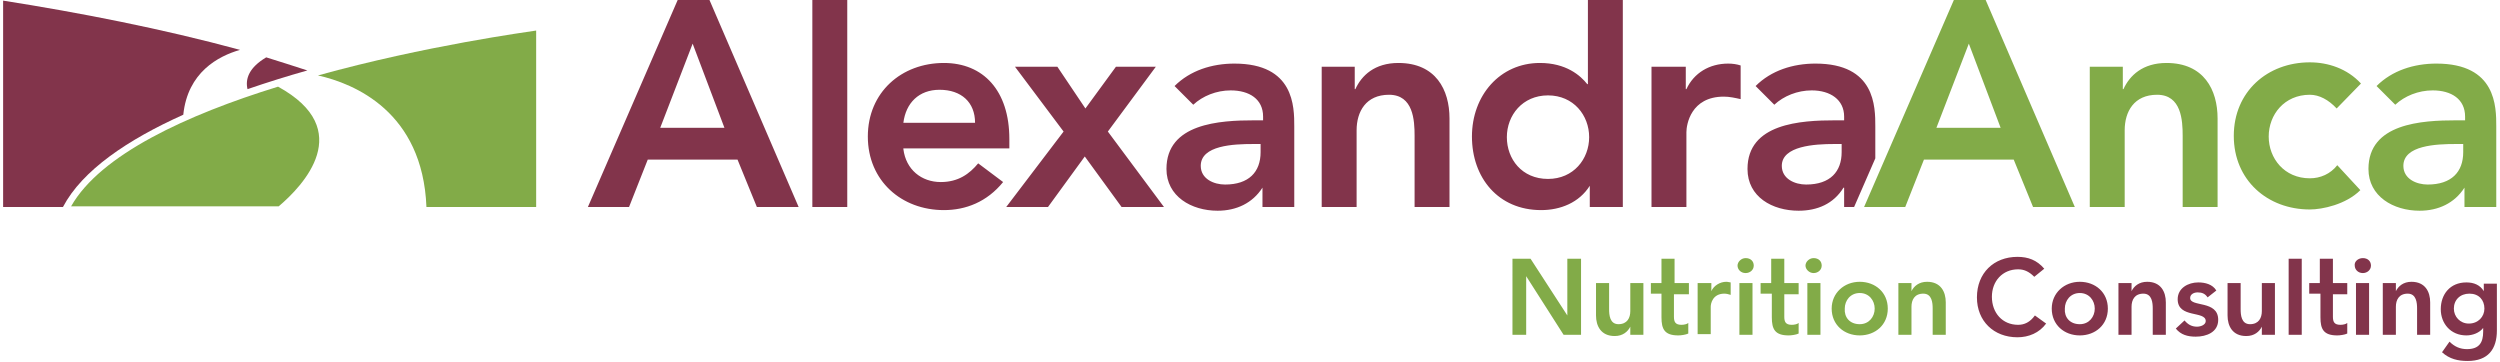
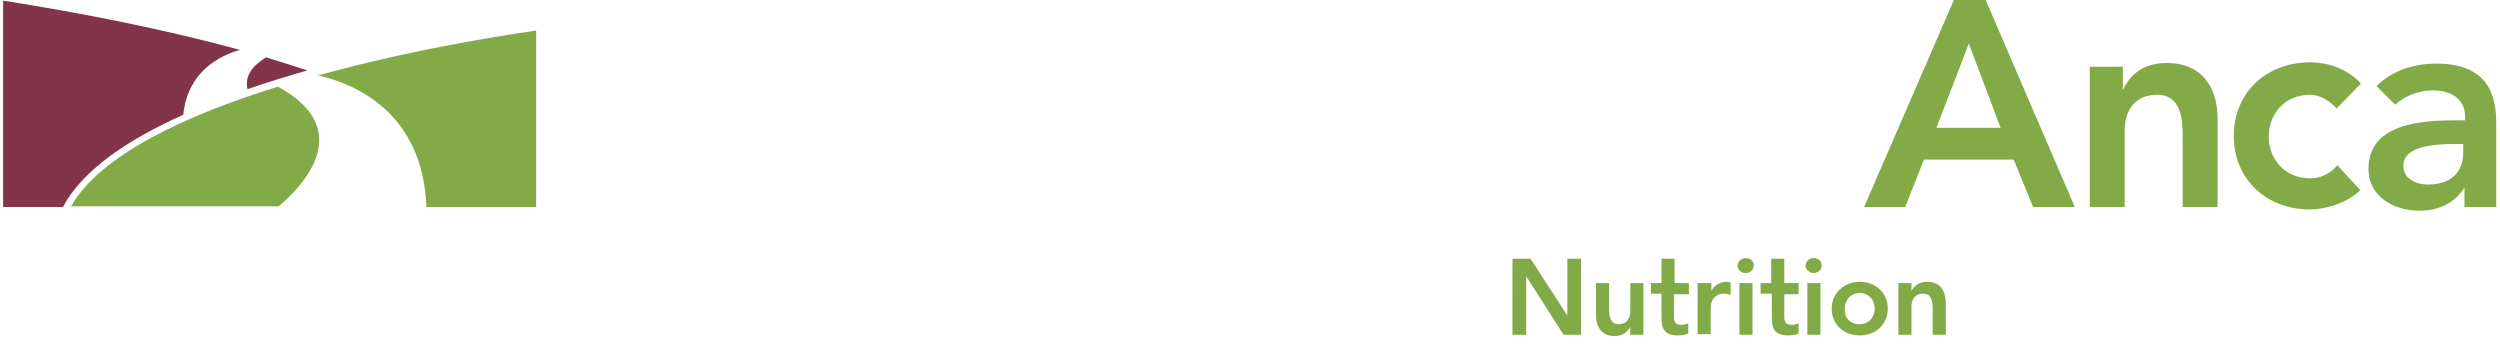
<svg xmlns="http://www.w3.org/2000/svg" viewBox="0 0 401 58" fill="none">
  <g clip-path="url(#clip0)">
-     <path d="M108.7 0h5.1l14.3 33.2h-6.7l-3.1-7.6h-14.4l-3 7.6h-6.6L108.7 0zm7.5 20.5L111.1 7l-5.2 13.5h10.3zM130.3 0h5.6v33.2h-5.6V0zm14.6 23.9c.4 3.3 2.9 5.3 6 5.3 2.8 0 4.6-1.3 6-3l4 3c-2.6 3.2-6 4.5-9.5 4.5-6.8 0-12.2-4.7-12.2-11.8 0-7.1 5.4-11.8 12.2-11.8 6.3 0 10.5 4.4 10.5 12.2v1.5h-17v.1zm11.5-4.2c0-3.3-2.2-5.3-5.7-5.3-3.3 0-5.4 2.1-5.8 5.3h11.5zm14.2 1.4l-7.8-10.4h6.8l4.5 6.7 4.9-6.7h6.4l-7.7 10.4 9 12.1h-6.8l-5.9-8.1-5.9 8.1h-6.7l9.2-12.1zm32 9h-.1c-1.6 2.5-4.2 3.7-7.2 3.7-4.2 0-8.2-2.3-8.2-6.7 0-7.3 8.5-7.8 14.1-7.8h1.4v-.6c0-2.8-2.2-4.2-5.2-4.2-2.3 0-4.5.9-6 2.3l-3-3c2.5-2.5 6-3.6 9.6-3.6 9.6 0 9.6 6.9 9.6 10.1v12.9h-5.1v-3.1h.1zm-.4-7H201c-3.1 0-8.4.2-8.4 3.5 0 2.1 2.1 3 3.9 3 3.8 0 5.7-2 5.7-5.2v-1.3zm9.8-12.4h5.3v3.6h.1c1-2.2 3.1-4.2 6.9-4.2 6 0 8.2 4.3 8.2 8.9v14.2h-5.6V21.8c0-2.5-.2-6.6-4.1-6.6-3.7 0-5.2 2.7-5.2 5.7v12.3H212V10.7zm43 19.1c-1.7 2.7-4.7 3.9-7.8 3.9-6.9 0-11.1-5.2-11.1-11.8 0-6.6 4.5-11.8 10.9-11.8 4.2 0 6.5 2 7.6 3.4h.1V0h5.6v33.2H255v-3.4zm-6.7-1.1c4.1 0 6.6-3.2 6.6-6.7s-2.5-6.7-6.6-6.7-6.6 3.2-6.6 6.7 2.4 6.7 6.6 6.7zm16.5-18h5.6v3.6h.1c1.2-2.6 3.7-4.1 6.7-4.1.7 0 1.4.1 2 .3v5.4c-.9-.2-1.8-.4-2.7-.4-5.3 0-6 4.5-6 5.7v12h-5.6V10.7h-.1zm32.6 22.5l3.4-7.8v-5.1c0-3.2 0-10.1-9.6-10.1-3.6 0-7.1 1.1-9.6 3.6l3 3c1.5-1.4 3.7-2.3 6-2.3 3 0 5.2 1.5 5.2 4.2v.6h-1.4c-5.6 0-14.1.5-14.1 7.8 0 4.5 4 6.7 8.2 6.7 3 0 5.6-1.1 7.2-3.7h.1v3.1h1.6zm-2-8.8c0 3.1-1.8 5.2-5.7 5.2-1.8 0-3.9-.9-3.9-3 0-3.2 5.3-3.5 8.4-3.5h1.2v1.3z" fill="#82344B" />
    <path d="M313.4 0h5.1l14.3 33.2h-6.7l-3.1-7.6h-14.4l-3 7.6H299L313.4 0zm7.5 20.5L315.8 7l-5.2 13.5h10.3zm14.3-9.8h5.3v3.6h.1c1-2.2 3.1-4.2 6.9-4.2 6 0 8.2 4.3 8.2 8.9v14.2h-5.6V21.8c0-2.5-.2-6.6-4.1-6.6-3.7 0-5.2 2.7-5.2 5.7v12.3h-5.6V10.7zm39.6 6.7c-1.3-1.4-2.8-2.2-4.3-2.2-4.1 0-6.6 3.2-6.6 6.7s2.5 6.7 6.6 6.7c1.7 0 3.3-.7 4.4-2.1l3.7 4c-2.3 2.3-6.1 3.1-8.1 3.1-6.8 0-12.2-4.7-12.2-11.8 0-7.1 5.4-11.8 12.2-11.8 2.9 0 6 1 8.2 3.4l-3.9 4zm20.6 12.7h-.1c-1.6 2.5-4.2 3.7-7.2 3.7-4.2 0-8.2-2.3-8.2-6.7 0-7.3 8.5-7.8 14.1-7.8h1.4v-.6c0-2.8-2.2-4.2-5.2-4.2-2.3 0-4.5.9-6 2.3l-3-3c2.5-2.5 6-3.6 9.6-3.6 9.6 0 9.6 6.9 9.6 10.1v12.9h-5.1v-3.1h.1zm-.3-7h-1.2c-3.1 0-8.4.2-8.4 3.5 0 2.1 2.1 3 3.9 3 3.8 0 5.7-2 5.7-5.2v-1.3zM242.6 41.5h2.9l5.9 9.1v-9.1h2.2v12.2h-2.8l-6-9.4v9.4h-2.2V41.5zm20.9 12.2h-2v-1.3c-.4.8-1.2 1.5-2.5 1.5-2.2 0-3-1.6-3-3.3v-5.2h2.1v4.2c0 .9.1 2.4 1.5 2.4s1.9-1 1.9-2.1v-4.5h2.1v8.3h-.1zm1.3-6.5v-1.8h1.7v-3.9h2.1v3.9h2.3v1.8h-2.4v3.6c0 .8.2 1.3 1.2 1.3.4 0 .9-.1 1.1-.3v1.7c-.4.2-1.2.3-1.6.3-2.2 0-2.7-1-2.7-2.9v-3.8h-1.7v.1zm7.6-1.8h2.1v1.3c.4-.9 1.4-1.5 2.4-1.5.3 0 .5.1.7.1v2c-.3-.1-.7-.2-1-.2-1.9 0-2.2 1.6-2.2 2.1v4.4h-2.1v-8.2h.1zm7.6-4c.8 0 1.3.5 1.3 1.2s-.6 1.2-1.3 1.2c-.8 0-1.3-.6-1.3-1.2s.6-1.2 1.3-1.2zm-1 4h2.1v8.3H279v-8.3zm3.4 1.8v-1.8h1.7v-3.9h2.1v3.9h2.3v1.8h-2.3v3.6c0 .8.2 1.3 1.2 1.3.4 0 .9-.1 1.1-.3v1.7c-.4.2-1.2.3-1.6.3-2.2 0-2.7-1-2.7-2.9v-3.8h-1.8v.1zm8.5-5.8c.8 0 1.3.5 1.3 1.2s-.6 1.2-1.3 1.2c-.7 0-1.3-.6-1.3-1.2s.6-1.2 1.3-1.2zm-1 4h2.1v8.3h-2.1v-8.3zm8.4-.2c2.5 0 4.5 1.7 4.5 4.3 0 2.6-2 4.3-4.5 4.3s-4.5-1.7-4.5-4.3c0-2.5 2-4.3 4.5-4.3zm0 6.8c1.5 0 2.4-1.2 2.4-2.5s-.9-2.5-2.4-2.5-2.4 1.2-2.4 2.5c-.1 1.4.8 2.5 2.4 2.5zm6.3-6.6h2v1.3c.4-.8 1.2-1.5 2.5-1.5 2.2 0 3 1.6 3 3.3v5.2H310v-4.2c0-.9-.1-2.4-1.5-2.4s-1.9 1-1.9 2.1v4.5h-2.1v-8.3h.1z" fill="#82AB48" />
-     <path d="M326.3 44.4c-.9-.9-1.7-1.2-2.6-1.2-2.5 0-4.2 1.9-4.2 4.4 0 2.6 1.7 4.5 4.2 4.5 1 0 1.9-.4 2.7-1.5l1.8 1.3c-1.1 1.5-2.8 2.2-4.6 2.2-3.8 0-6.5-2.6-6.5-6.4 0-3.9 2.7-6.5 6.5-6.5 1.7 0 3.1.5 4.3 1.9l-1.6 1.3zm7.3.8c2.5 0 4.5 1.7 4.5 4.3 0 2.6-2 4.3-4.5 4.3s-4.5-1.7-4.5-4.3c0-2.5 2-4.3 4.5-4.3zm0 6.8c1.5 0 2.4-1.2 2.4-2.5s-.9-2.5-2.4-2.5-2.4 1.2-2.4 2.5c-.1 1.4.8 2.5 2.4 2.5zm6.3-6.6h2v1.3c.4-.8 1.2-1.5 2.5-1.5 2.2 0 3 1.6 3 3.3v5.2h-2.1v-4.2c0-.9-.1-2.4-1.5-2.4s-1.9 1-1.9 2.1v4.5h-2.1v-8.3h.1zm14.2 2.3c-.4-.6-.9-.8-1.6-.8-.6 0-1.2.3-1.2.9 0 1.5 4.5.3 4.5 3.5 0 2-1.9 2.7-3.6 2.7-1.3 0-2.4-.3-3.2-1.3l1.4-1.3c.5.6 1.1 1 2 1 .6 0 1.4-.3 1.4-.9 0-1.7-4.5-.4-4.5-3.5 0-1.8 1.7-2.7 3.3-2.7 1.1 0 2.3.3 2.9 1.3l-1.4 1.1zm10.7 6h-2v-1.3c-.4.8-1.2 1.5-2.5 1.5-2.2 0-3-1.6-3-3.3v-5.2h2.1v4.2c0 .9.1 2.4 1.5 2.4s1.9-1 1.9-2.1v-4.5h2.1v8.3h-.1zm2.3-12.2h2.1v12.2h-2.1V41.5zm3.3 5.7v-1.8h1.7v-3.9h2.1v3.9h2.3v1.8h-2.3v3.6c0 .8.2 1.3 1.2 1.3.4 0 .9-.1 1.1-.3v1.7c-.4.2-1.2.3-1.6.3-2.2 0-2.7-1-2.7-2.9v-3.8h-1.8v.1zm8.6-5.8c.8 0 1.3.5 1.3 1.2s-.6 1.2-1.3 1.2c-.8 0-1.3-.6-1.3-1.2-.1-.6.5-1.2 1.3-1.2zm-1.1 4h2.1v8.3h-2.1v-8.3zm4.4 0h2v1.3c.4-.8 1.2-1.5 2.5-1.5 2.2 0 3 1.6 3 3.3v5.2h-2.1v-4.2c0-.9-.1-2.4-1.5-2.4s-1.9 1-1.9 2.1v4.5h-2.1v-8.3h.1zm18.2 0V53c0 3-1.4 4.9-4.7 4.9-1.5 0-2.9-.3-4.1-1.4l1.2-1.7c.8.8 1.7 1.2 2.8 1.2 2 0 2.6-1.1 2.6-2.8v-.6c-.6.8-1.7 1.2-2.7 1.2-2.5 0-4.1-1.9-4.1-4.2 0-2.4 1.5-4.3 4.1-4.3 1.2 0 2.2.4 2.8 1.4v-1.2h2.1v-.1zm-6.9 4.1c0 1.3 1 2.4 2.4 2.4 1.5 0 2.5-1.1 2.5-2.4 0-1.4-.9-2.4-2.4-2.4s-2.5 1-2.5 2.4z" fill="#82344B" />
    <path d="M51 12.1c5.8 1.3 16.8 5.8 17.4 21.1H86V4.9c-1.2.2-17.7 2.4-35 7.2zm-6.4 1.8C30 18.4 16.1 24.8 11.4 33.1h33.3c3.9-3.3 12.5-12.3-.1-19.2z" fill="#82AB48" />
    <path d="M10.1 33.2c3.1-5.9 10.4-10.8 19.3-14.8C30.1 11.6 35 9 38.5 8 26 4.6 12.6 2 .5.1v33.1h9.6zm39.2-21.9c-2.2-.7-4.3-1.4-6.6-2.1-2.7 1.6-3.4 3.4-3 5.1 3.2-1.1 6.4-2.1 9.6-3z" fill="#82344B" />
  </g>
  <defs>
    <clipPath id="clip0">
      <path fill="#fff" transform="translate(.5)" d="M0 0h400v57.8H0z" />
    </clipPath>
  </defs>
</svg>